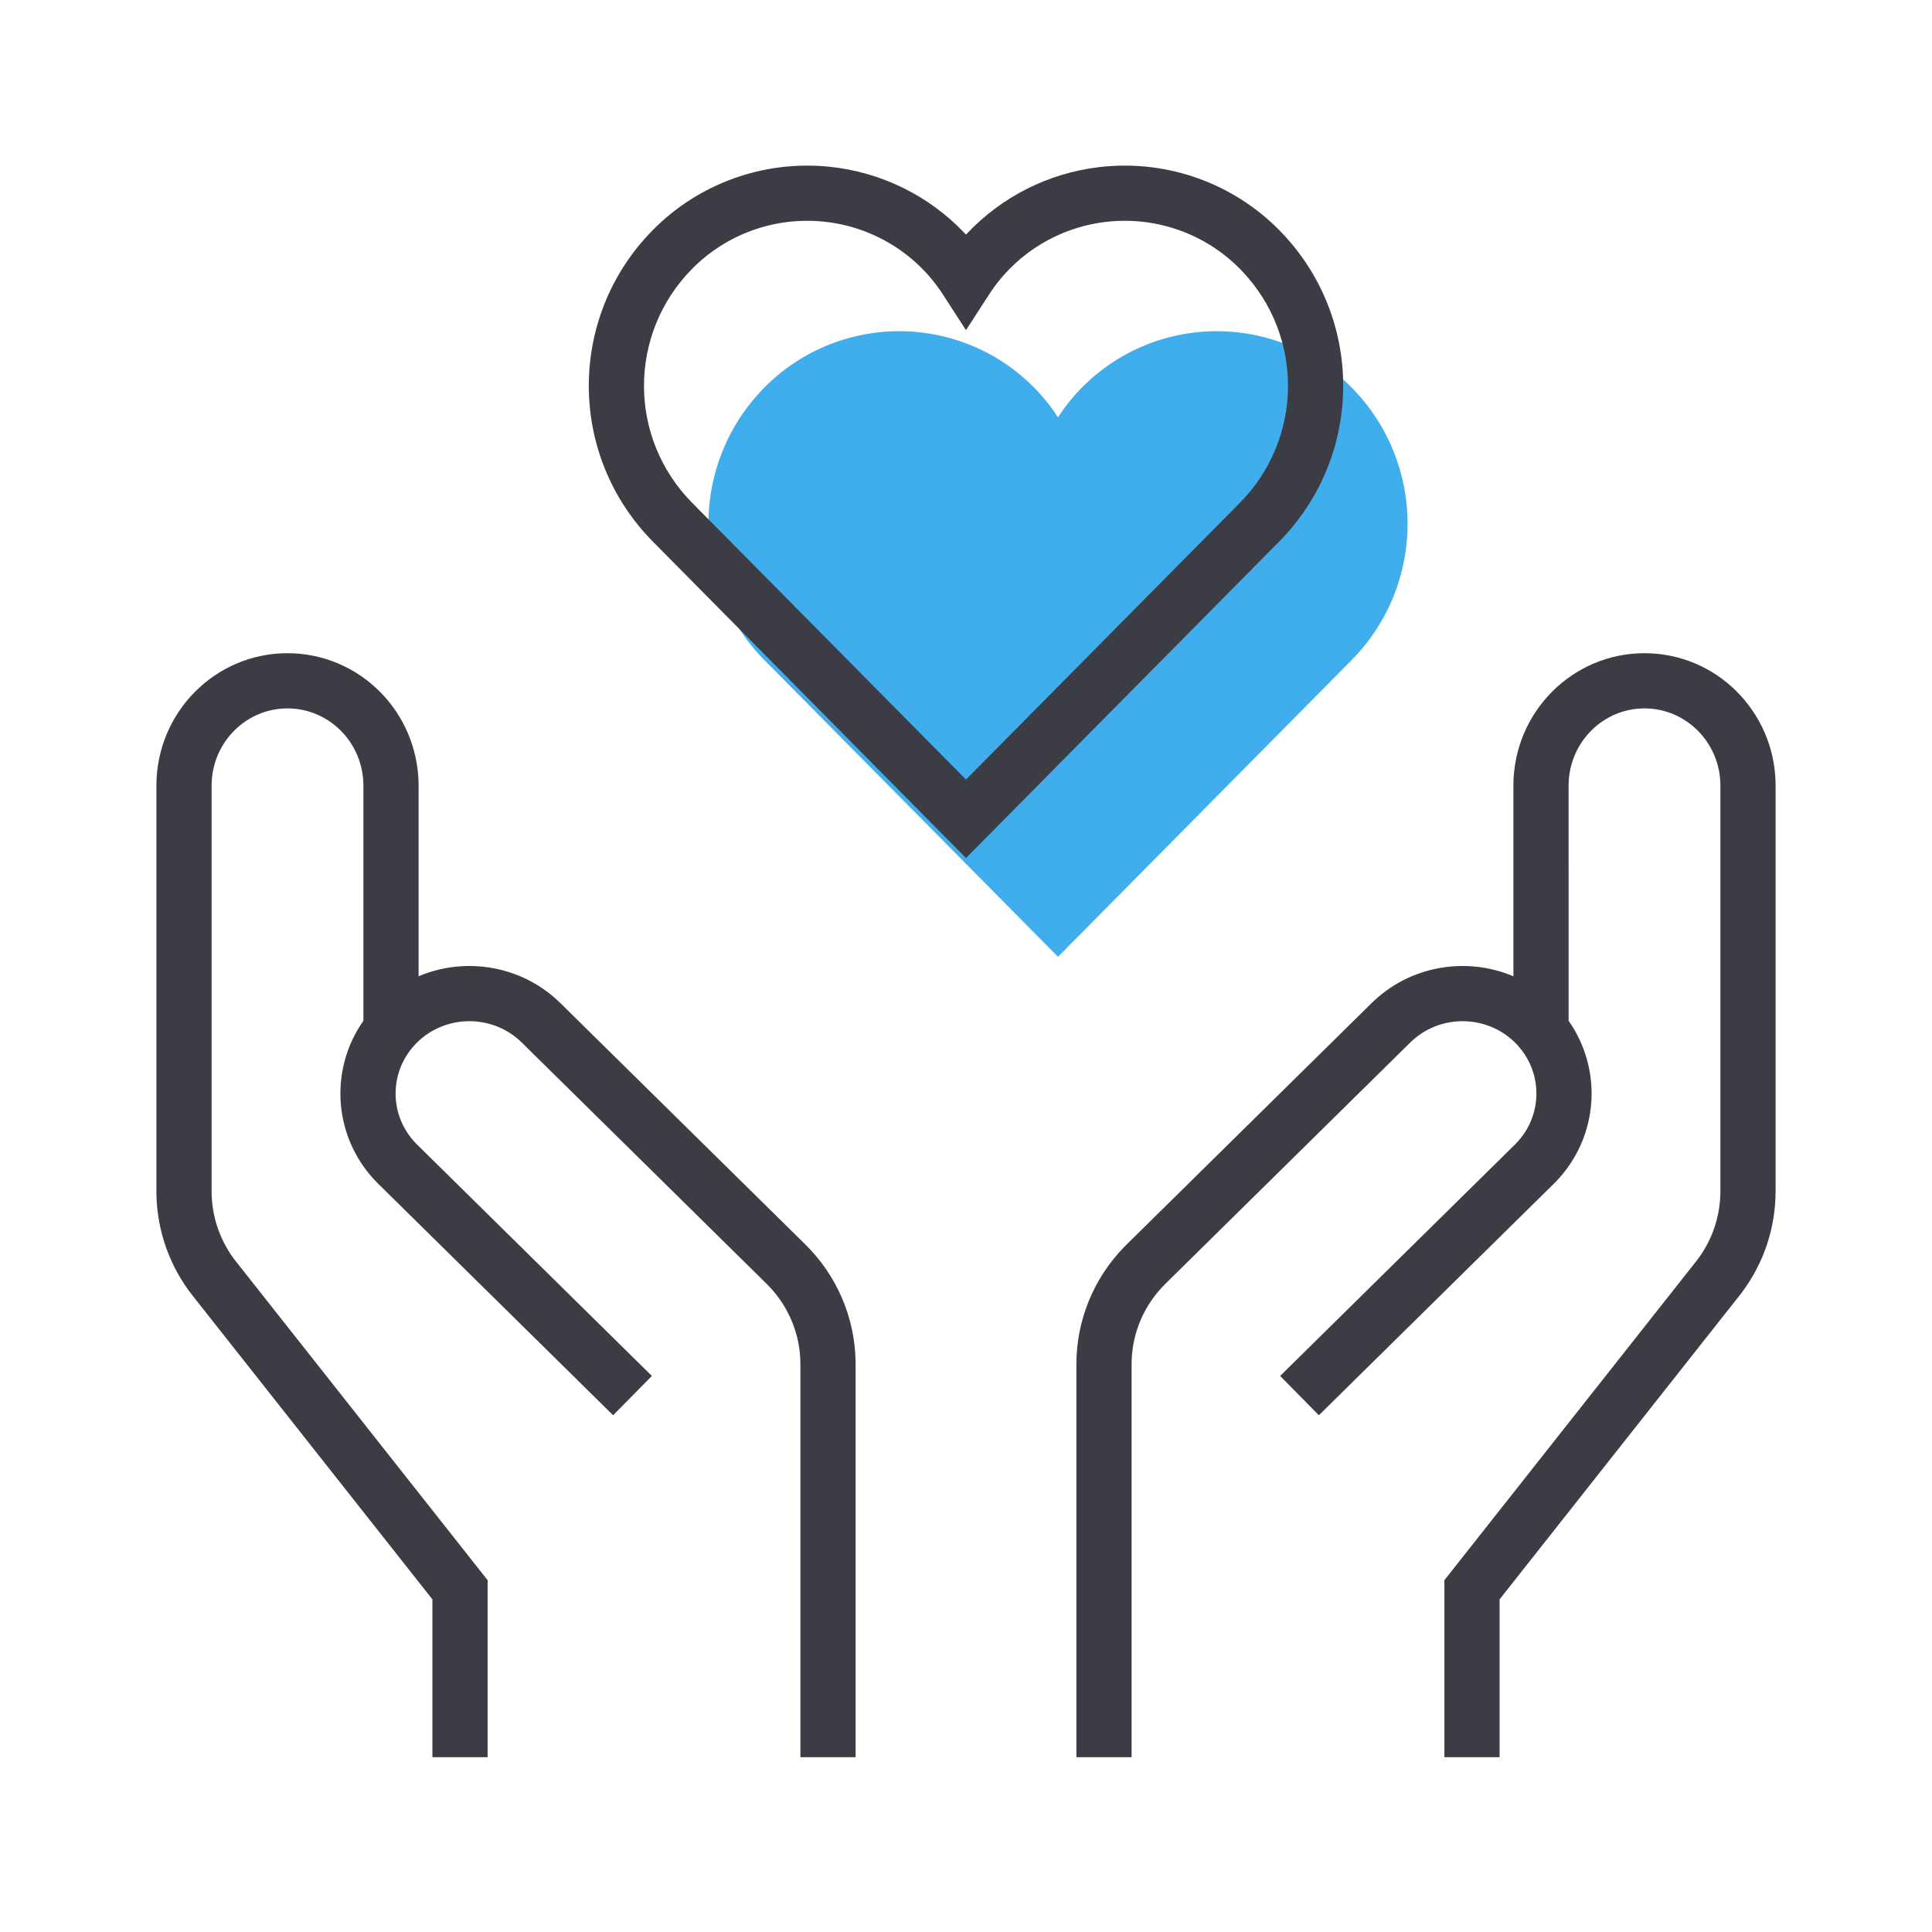
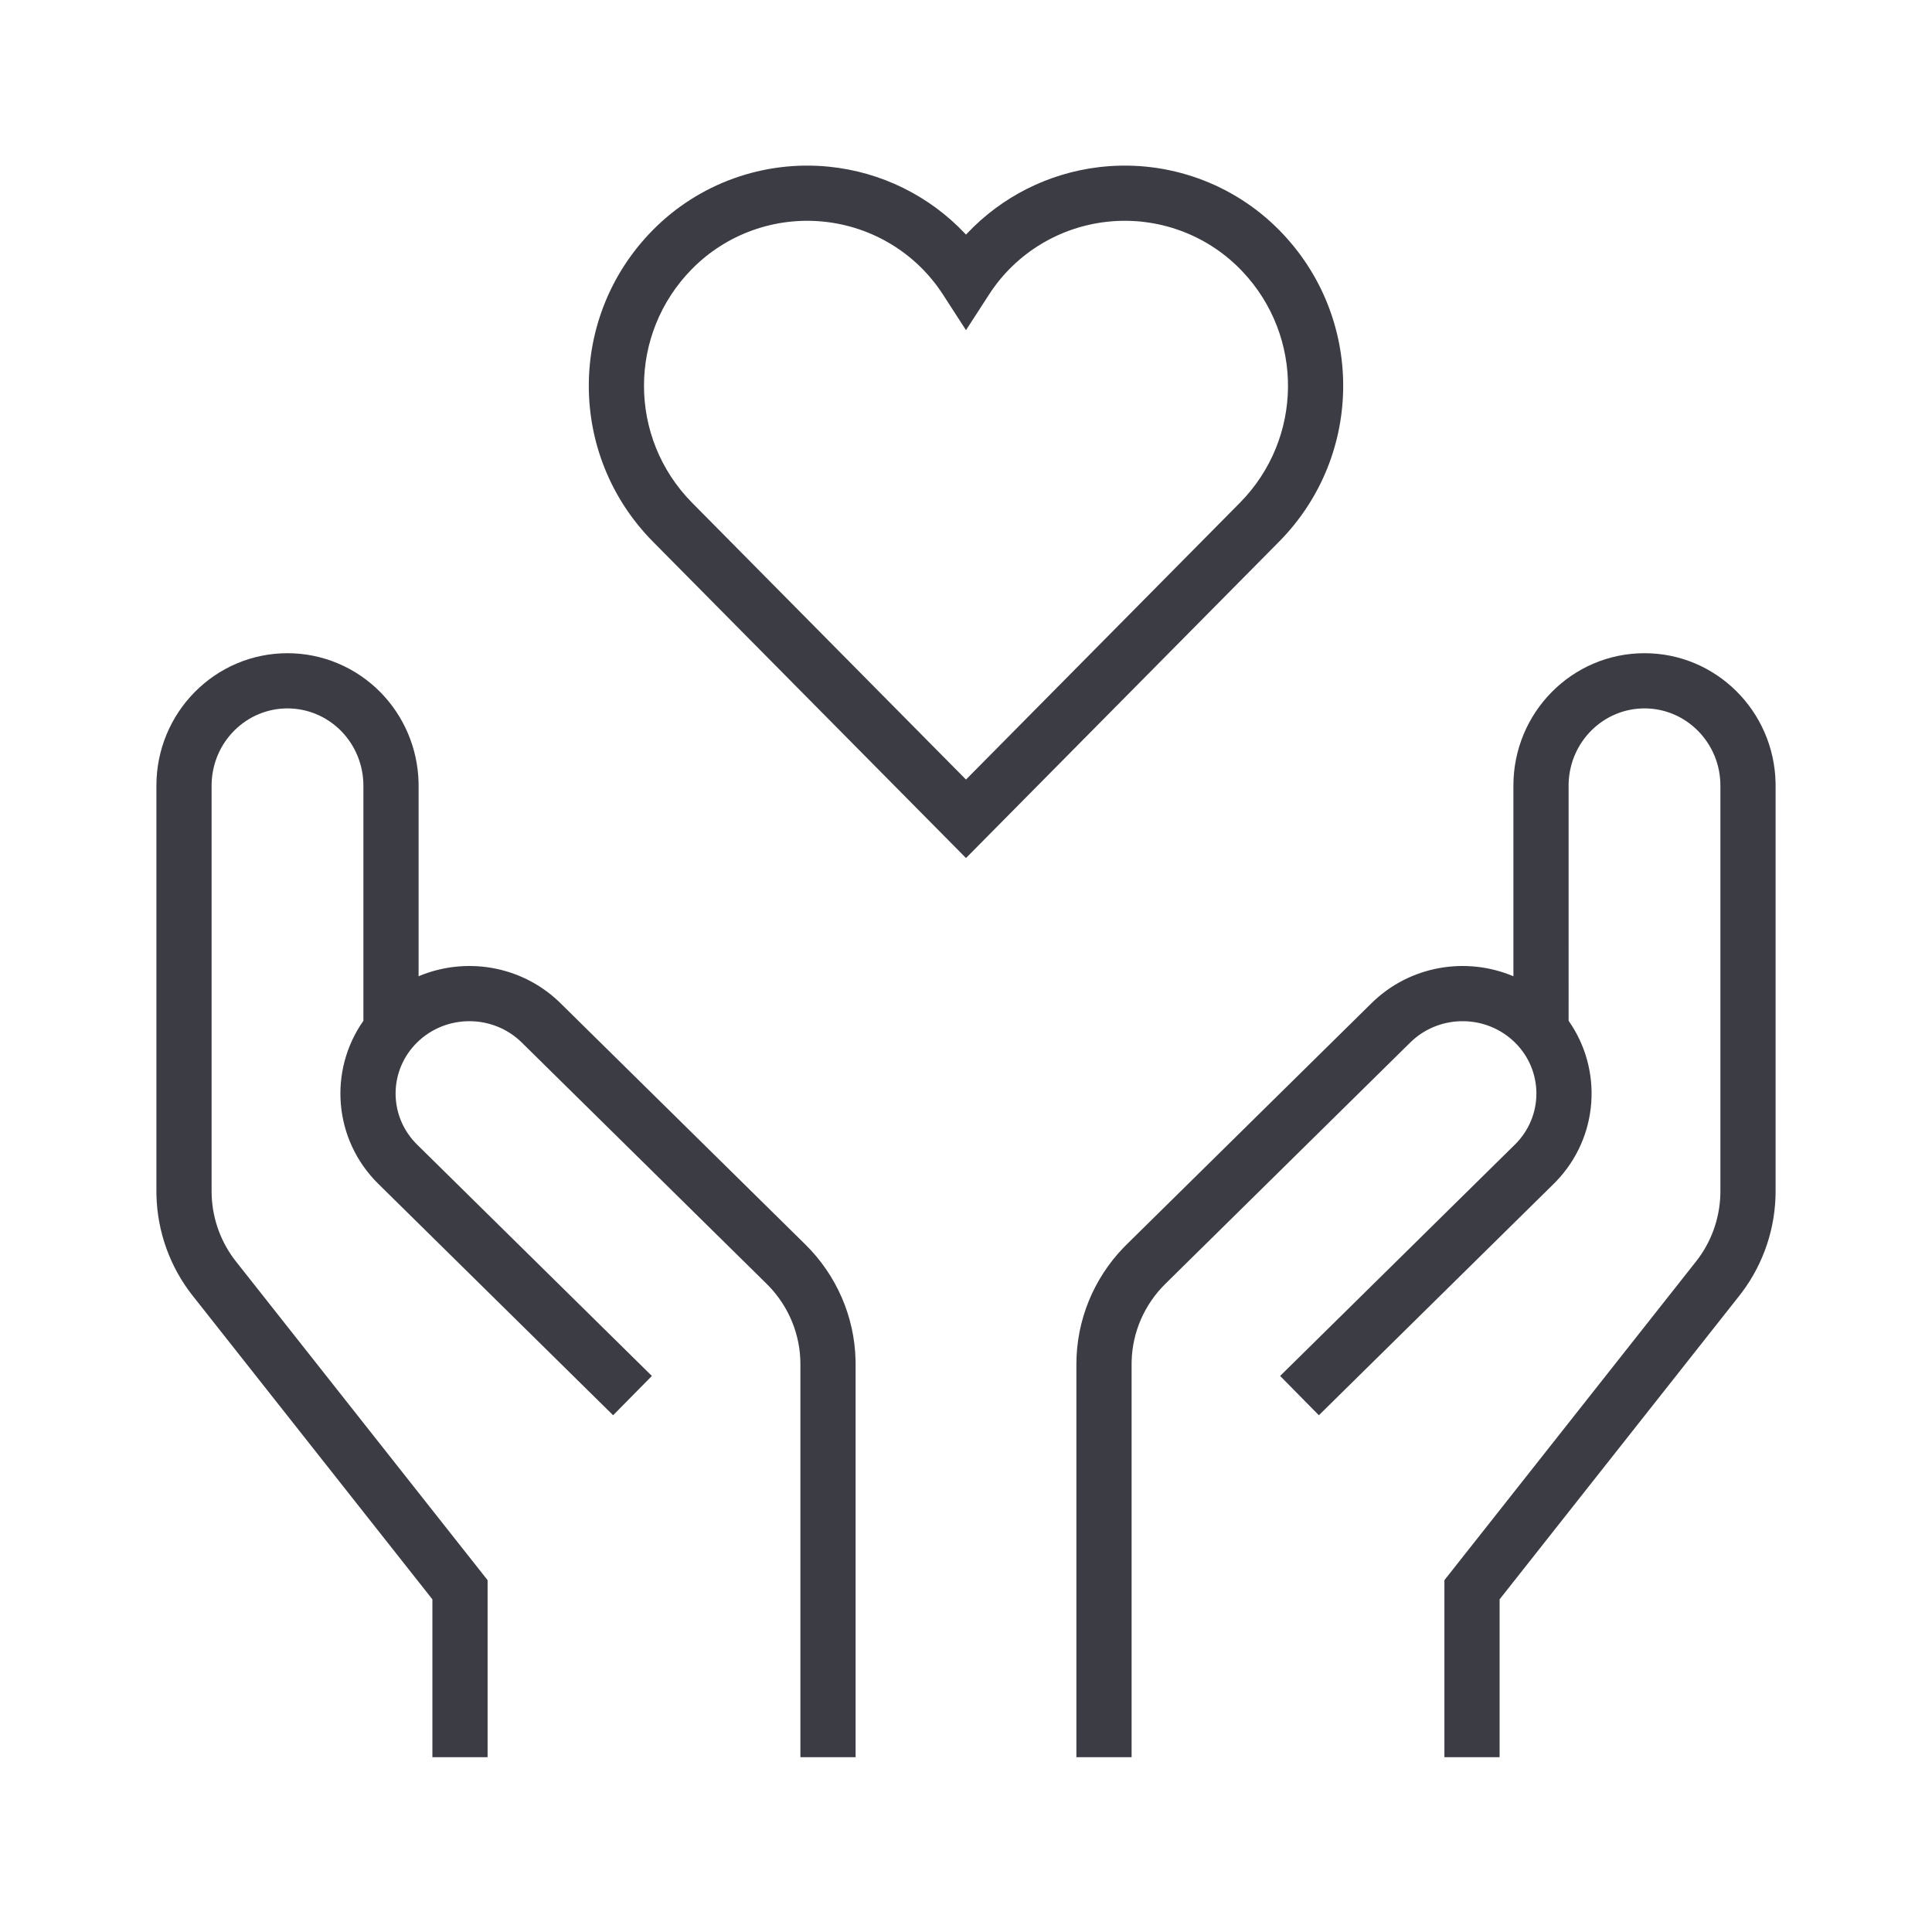
<svg xmlns="http://www.w3.org/2000/svg" width="210px" height="210px" viewBox="0 0 210 210" version="1.1">
  <title>icon/karriere_01</title>
  <g id="icon/karriere_01" stroke="none" stroke-width="1" fill="none" fill-rule="evenodd">
-     <path d="M146.921,42.129 C142.552,37.693 136.389,35.476 130.177,36.105 C123.965,36.735 118.379,40.142 115,45.364 C111.621,40.142 106.035,36.735 99.823,36.105 C93.611,35.476 87.448,37.693 83.079,42.129 C74.974,50.356 74.974,63.516 83.079,71.742 L115,104 L146.921,71.742 C155.026,63.516 155.026,50.356 146.921,42.129 Z" id="Path" fill="#40AEED" />
    <path d="M31.25,71 C35.038,71 38.668,72.524 41.34,75.232 C43.913,77.839 45.396,81.338 45.495,85.006 L45.5,85.4 L45.5,106.115 C50.505,104 56.5,104.894 60.668,108.798 L60.923,109.043 L87.537,135.269 C90.929,138.611 92.882,143.114 92.995,147.838 L93,148.268 L93,191 L87,191 L87,148.269 C86.999,145.116 85.772,142.086 83.574,139.794 L83.326,139.543 L56.713,113.318 C53.574,110.227 48.47,110.227 45.333,113.315 C42.288,116.319 42.224,121.129 45.138,124.208 L45.332,124.407 L70.856,149.559 L66.644,153.832 L41.12,128.679 C36.235,123.86 35.694,116.368 39.5,110.956 L39.5,85.4 C39.5,83.164 38.624,81.022 37.07,79.446 C35.522,77.878 33.43,77 31.25,77 C26.787,77 23.137,80.614 23.004,85.143 L23,85.4 L23,129.478 C23.001,132.127 23.85,134.699 25.412,136.808 L25.64,137.106 L53,171.758 L53,191 L47,191 L47,173.842 L20.93,140.823 C18.478,137.716 17.103,133.887 17.006,129.921 L17,129.48 L17,85.4 C17,77.456 23.371,71 31.25,71 Z M178.75,71 C186.524,71 192.83,77.285 192.997,85.083 L193,85.4 L193,129.482 C192.998,133.455 191.71,137.315 189.338,140.476 L189.07,140.824 L163,173.841 L163,191 L157,191 L157,171.758 L184.36,137.106 C185.989,135.042 186.912,132.497 186.994,129.858 L187,129.48 L187,85.4 C187,80.752 183.297,77 178.75,77 C174.287,77 170.637,80.614 170.504,85.143 L170.5,85.4 L170.501,110.956 C174.24,116.273 173.783,123.601 169.129,128.428 L168.879,128.68 L143.356,153.832 L139.144,149.559 L164.667,124.408 C167.778,121.339 167.778,116.384 164.669,113.318 C161.597,110.293 156.642,110.229 153.491,113.123 L153.288,113.316 L126.674,139.543 C124.405,141.779 123.096,144.776 123.005,147.919 L123,148.268 L123,191 L117,191 L117,148.268 C117.001,143.532 118.854,138.987 122.158,135.576 L122.463,135.269 L149.078,109.042 C153.253,104.932 159.392,103.956 164.501,106.116 L164.5,85.4 C164.5,77.456 170.871,71 178.75,71 Z M119.875,18.121 C126.991,17.4 134.051,19.94 139.057,25.024 C148.314,34.418 148.314,49.454 139.053,58.853 L139.053,58.853 L105,93.265 L70.943,58.848 C61.686,49.454 61.686,34.418 70.942,25.025 C75.949,19.94 83.009,17.4 90.125,18.121 C95.79,18.694 101.002,21.286 104.846,25.338 L104.846,25.338 L105,25.502 L105.154,25.338 C108.9,21.389 113.943,18.828 119.44,18.169 L119.44,18.169 Z M89.521,24.09 C84.212,23.552 78.947,25.446 75.216,29.235 C68.261,36.293 68.261,47.579 75.212,54.632 L75.212,54.632 L104.999,84.734 L134.784,54.637 C141.651,47.668 141.738,36.578 135.044,29.504 L135.044,29.504 L134.783,29.234 C131.053,25.446 125.788,23.552 120.479,24.09 C115.172,24.628 110.402,27.538 107.519,31.993 L107.519,31.993 L105,35.886 L102.481,31.993 C99.598,27.538 94.828,24.628 89.521,24.09 Z" id="Combined-Shape" fill="#3C3D44" fill-rule="nonzero" />
  </g>
</svg>